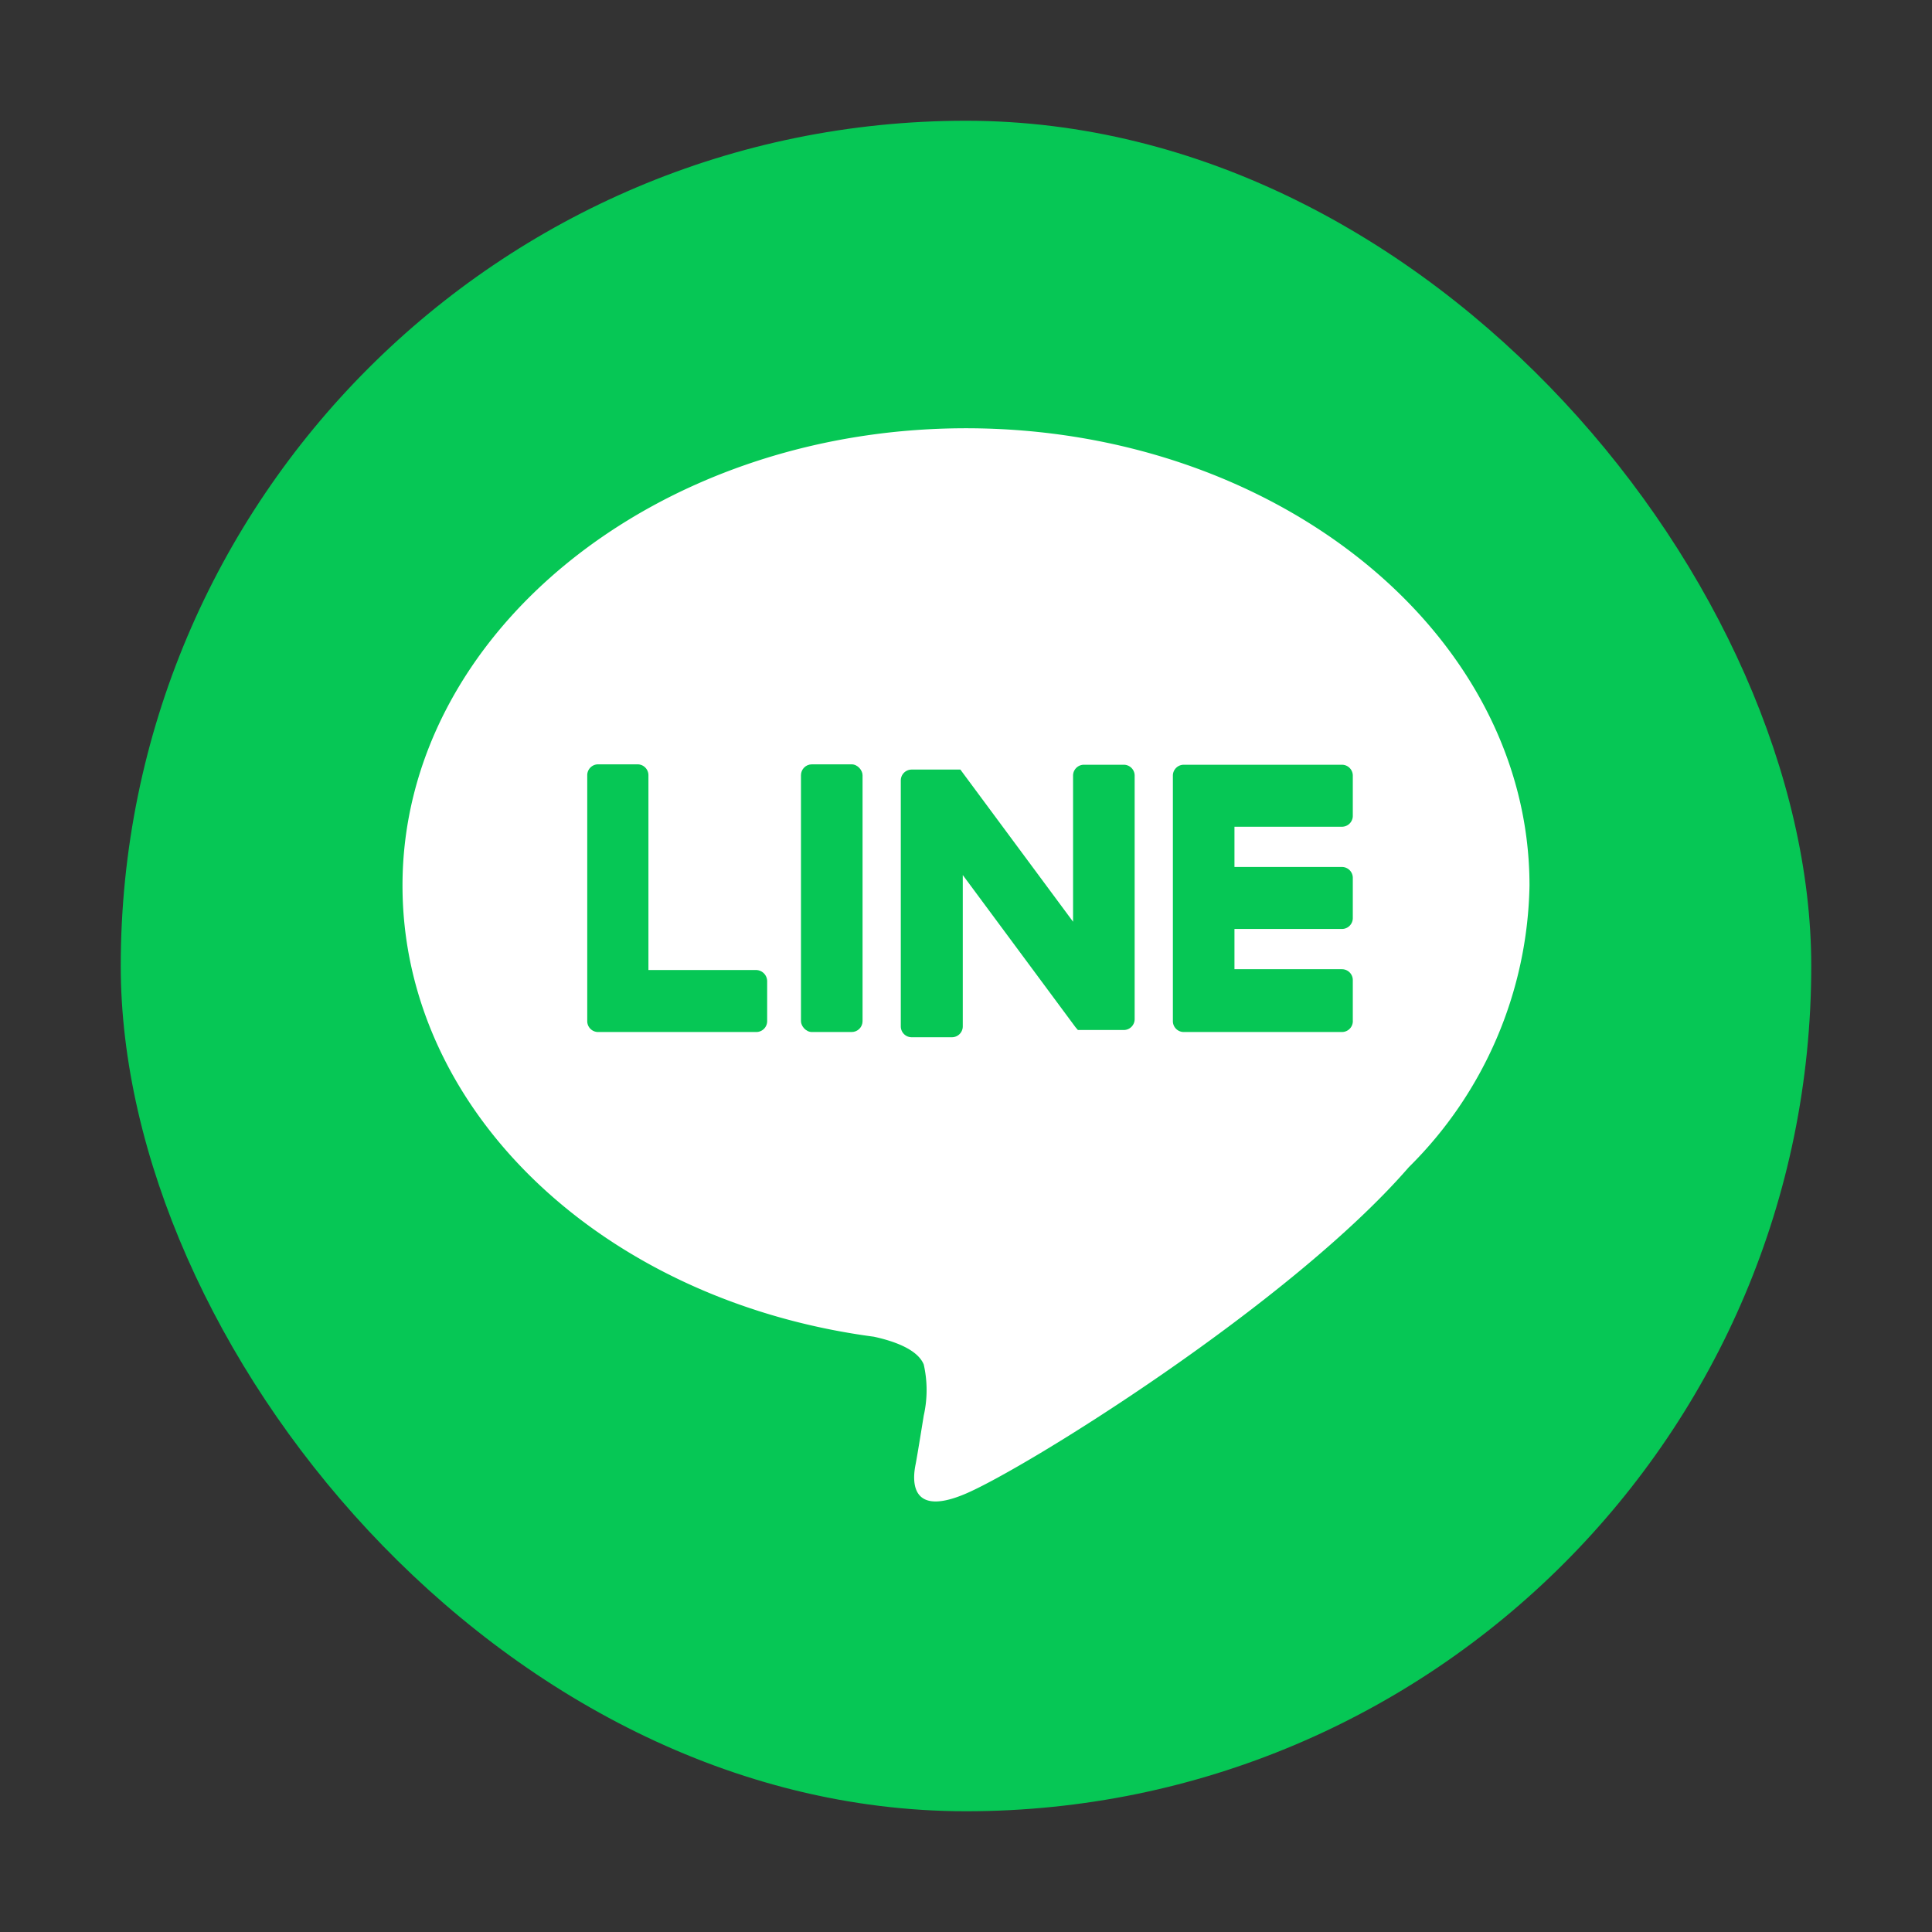
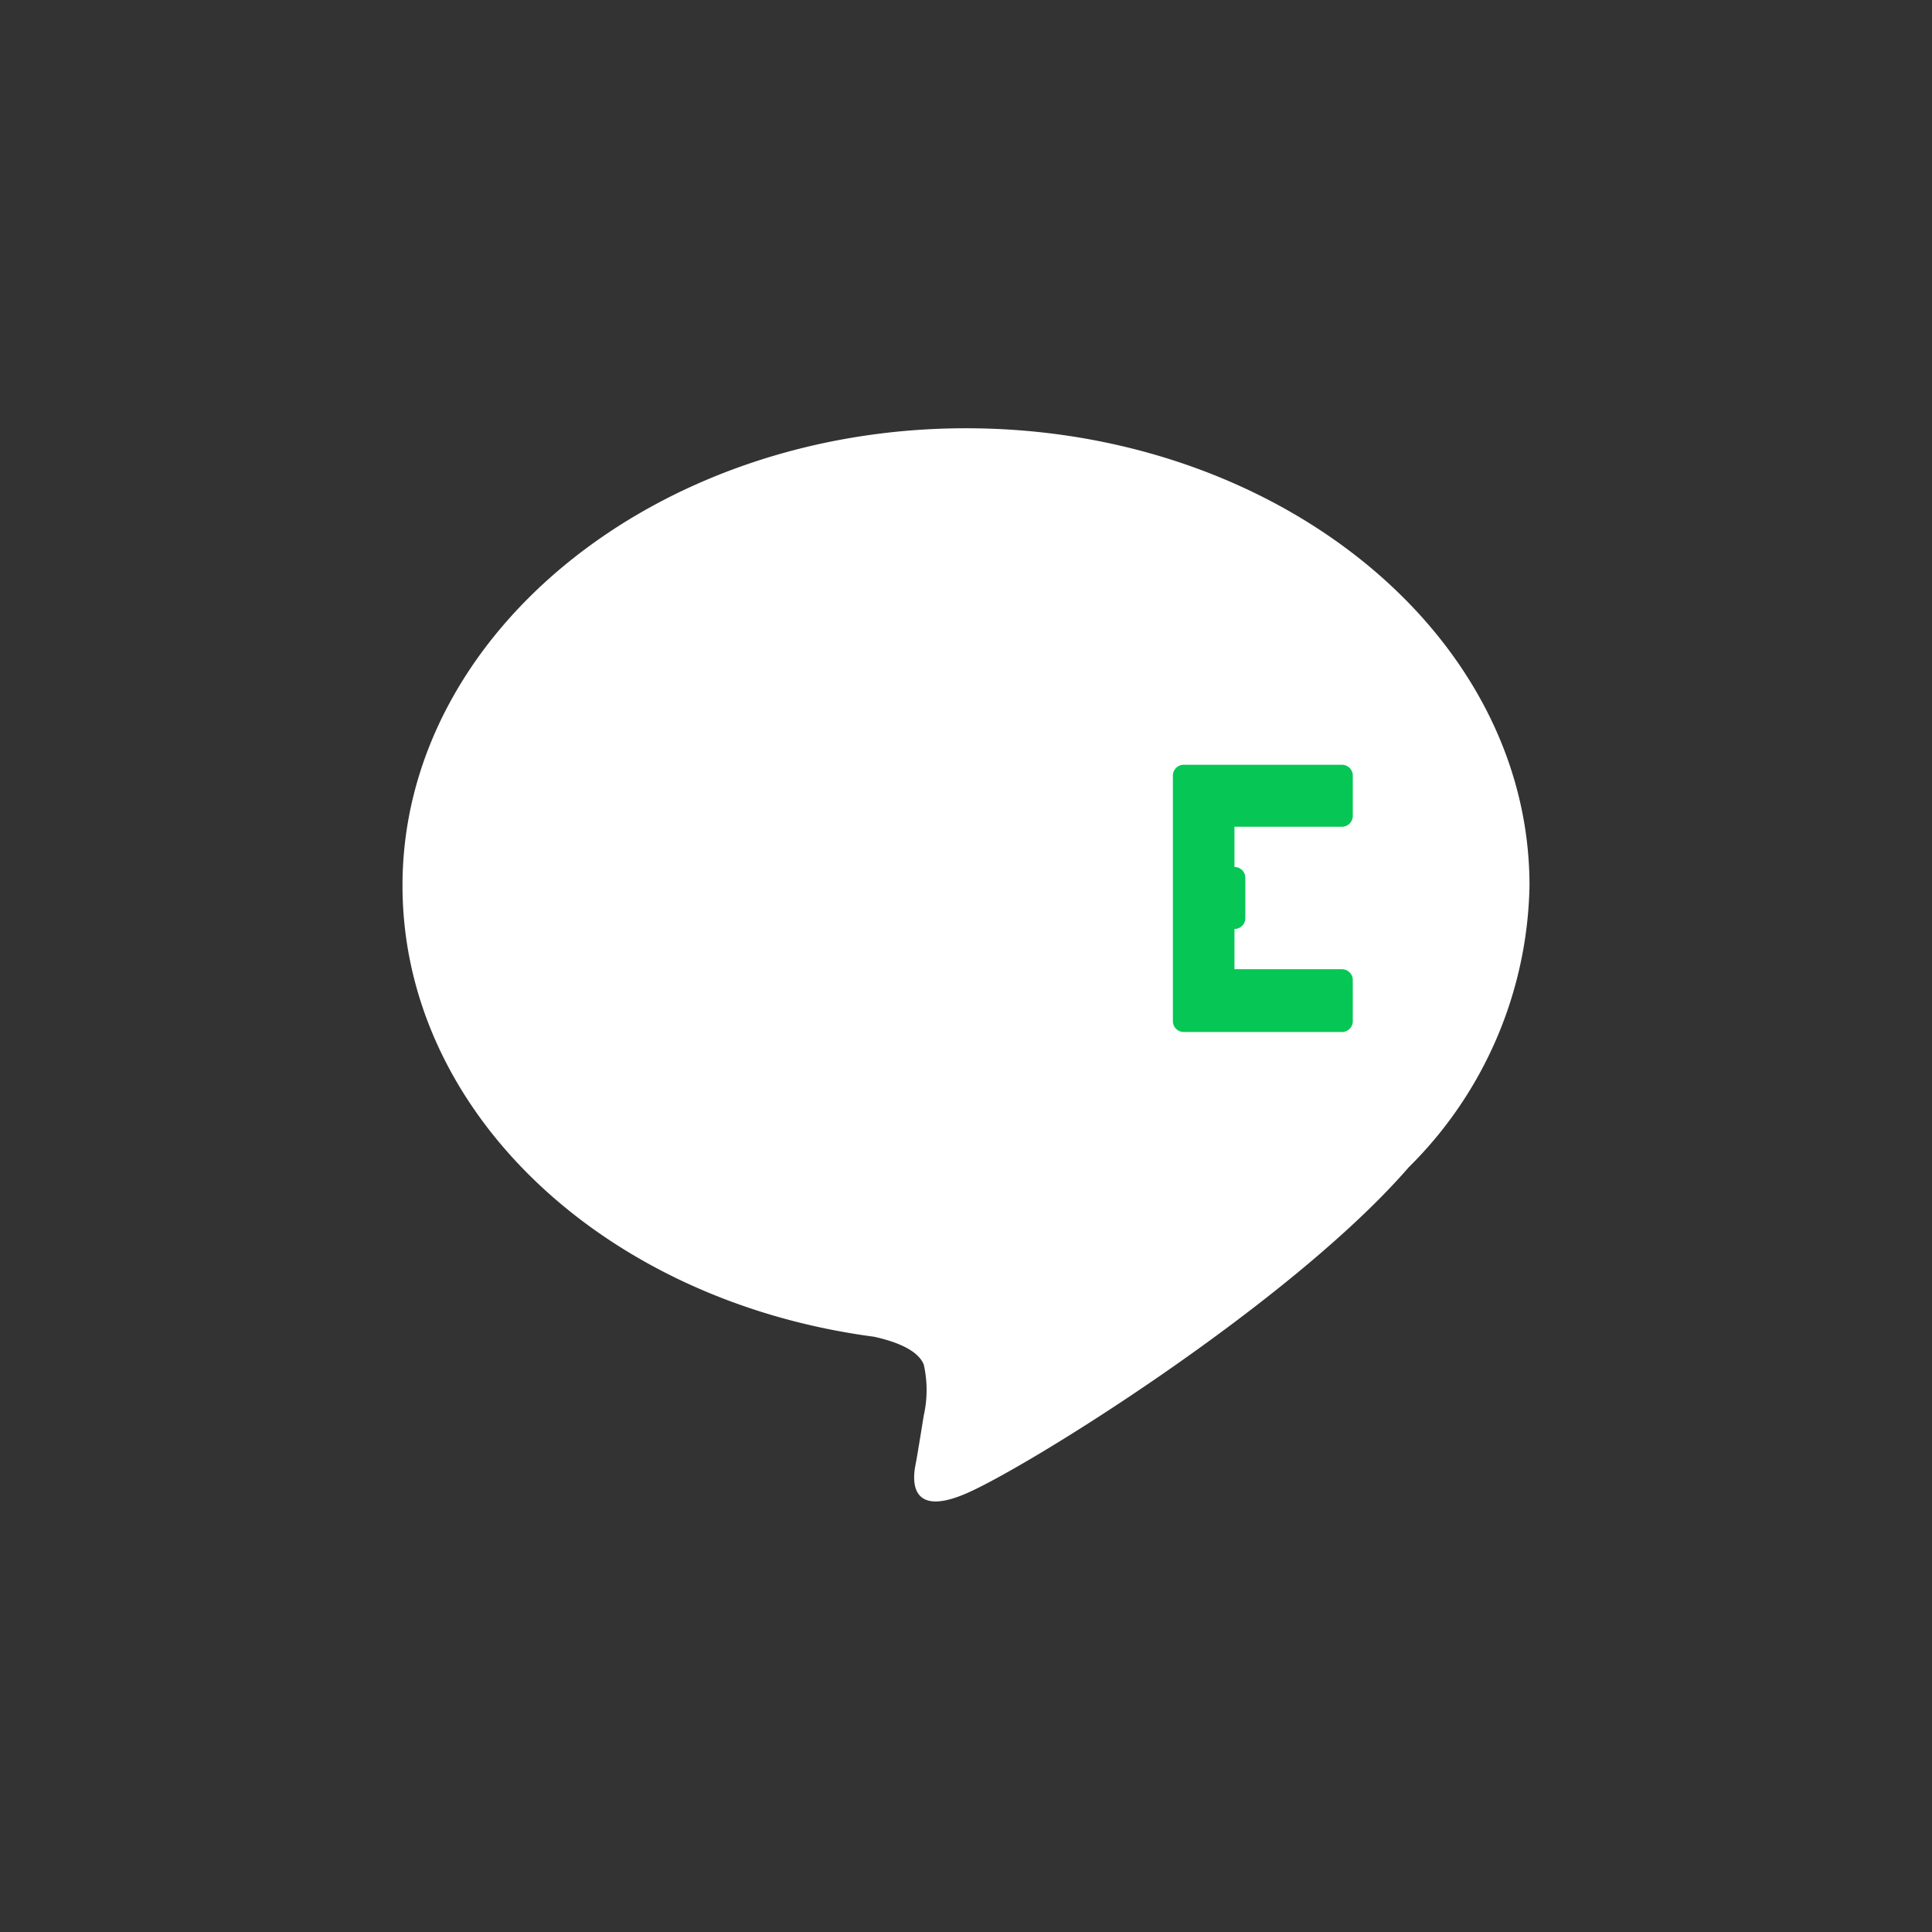
<svg xmlns="http://www.w3.org/2000/svg" width="48" height="48" viewBox="0 0 48 48">
  <rect x="0" y="0" width="48" height="48" fill="#333333" stroke="none" />
  <defs>
    <style>
      .cls-1 {
        fill: #06c755;
      }

      .cls-2 {
        fill: #fff;
      }
    </style>
  </defs>
  <g id="LINE_LOGO" data-name="LINE LOGO">
    <g>
-       <rect class="cls-1" x="3" y="3" width="42" height="42" rx="21" />
      <g>
        <path class="cls-2" d="M38,22c0-6.26-6.28-11.36-14-11.36S10,15.76,10,22c0,5.62,5,10.32,11.71,11.21.46.1,1.08.3,1.24.69a2.87,2.87,0,0,1,0,1.27s-.16,1-.2,1.2-.28,1.38,1.22.75S32.06,32.39,35,29h0A10.09,10.09,0,0,0,38,22Z" />
        <g>
-           <path class="cls-1" d="M33.34,25.64H29.41a.27.27,0,0,1-.27-.27h0v-6.1h0a.27.27,0,0,1,.27-.27h3.93a.27.27,0,0,1,.27.27v1a.27.27,0,0,1-.27.27H30.67v1h2.67a.27.27,0,0,1,.27.27v1a.27.27,0,0,1-.27.27H30.67v1h2.67a.27.27,0,0,1,.27.27v1A.27.27,0,0,1,33.34,25.64Z" />
-           <path class="cls-1" d="M18.79,25.64a.27.27,0,0,0,.27-.27v-1a.28.28,0,0,0-.27-.27H16.11V19.26a.27.27,0,0,0-.26-.27h-1a.27.27,0,0,0-.26.27v6.11h0a.27.27,0,0,0,.26.27h3.94Z" />
-           <rect class="cls-1" x="19.9" y="18.99" width="1.53" height="6.65" rx="0.27" />
-           <path class="cls-1" d="M27.92,19h-1a.27.27,0,0,0-.26.27v3.63l-2.8-3.78,0,0H22.65a.27.27,0,0,0-.27.27v6.11a.27.27,0,0,0,.27.27h1a.27.27,0,0,0,.27-.27V21.74l2.8,3.78.06.07h1.15a.27.27,0,0,0,.26-.27V19.26A.27.27,0,0,0,27.92,19Z" />
+           <path class="cls-1" d="M33.34,25.64H29.41a.27.27,0,0,1-.27-.27h0v-6.1h0a.27.27,0,0,1,.27-.27h3.93a.27.27,0,0,1,.27.27v1a.27.27,0,0,1-.27.27H30.67v1a.27.27,0,0,1,.27.27v1a.27.27,0,0,1-.27.27H30.67v1h2.67a.27.27,0,0,1,.27.27v1A.27.27,0,0,1,33.34,25.64Z" />
        </g>
      </g>
    </g>
  </g>
</svg>